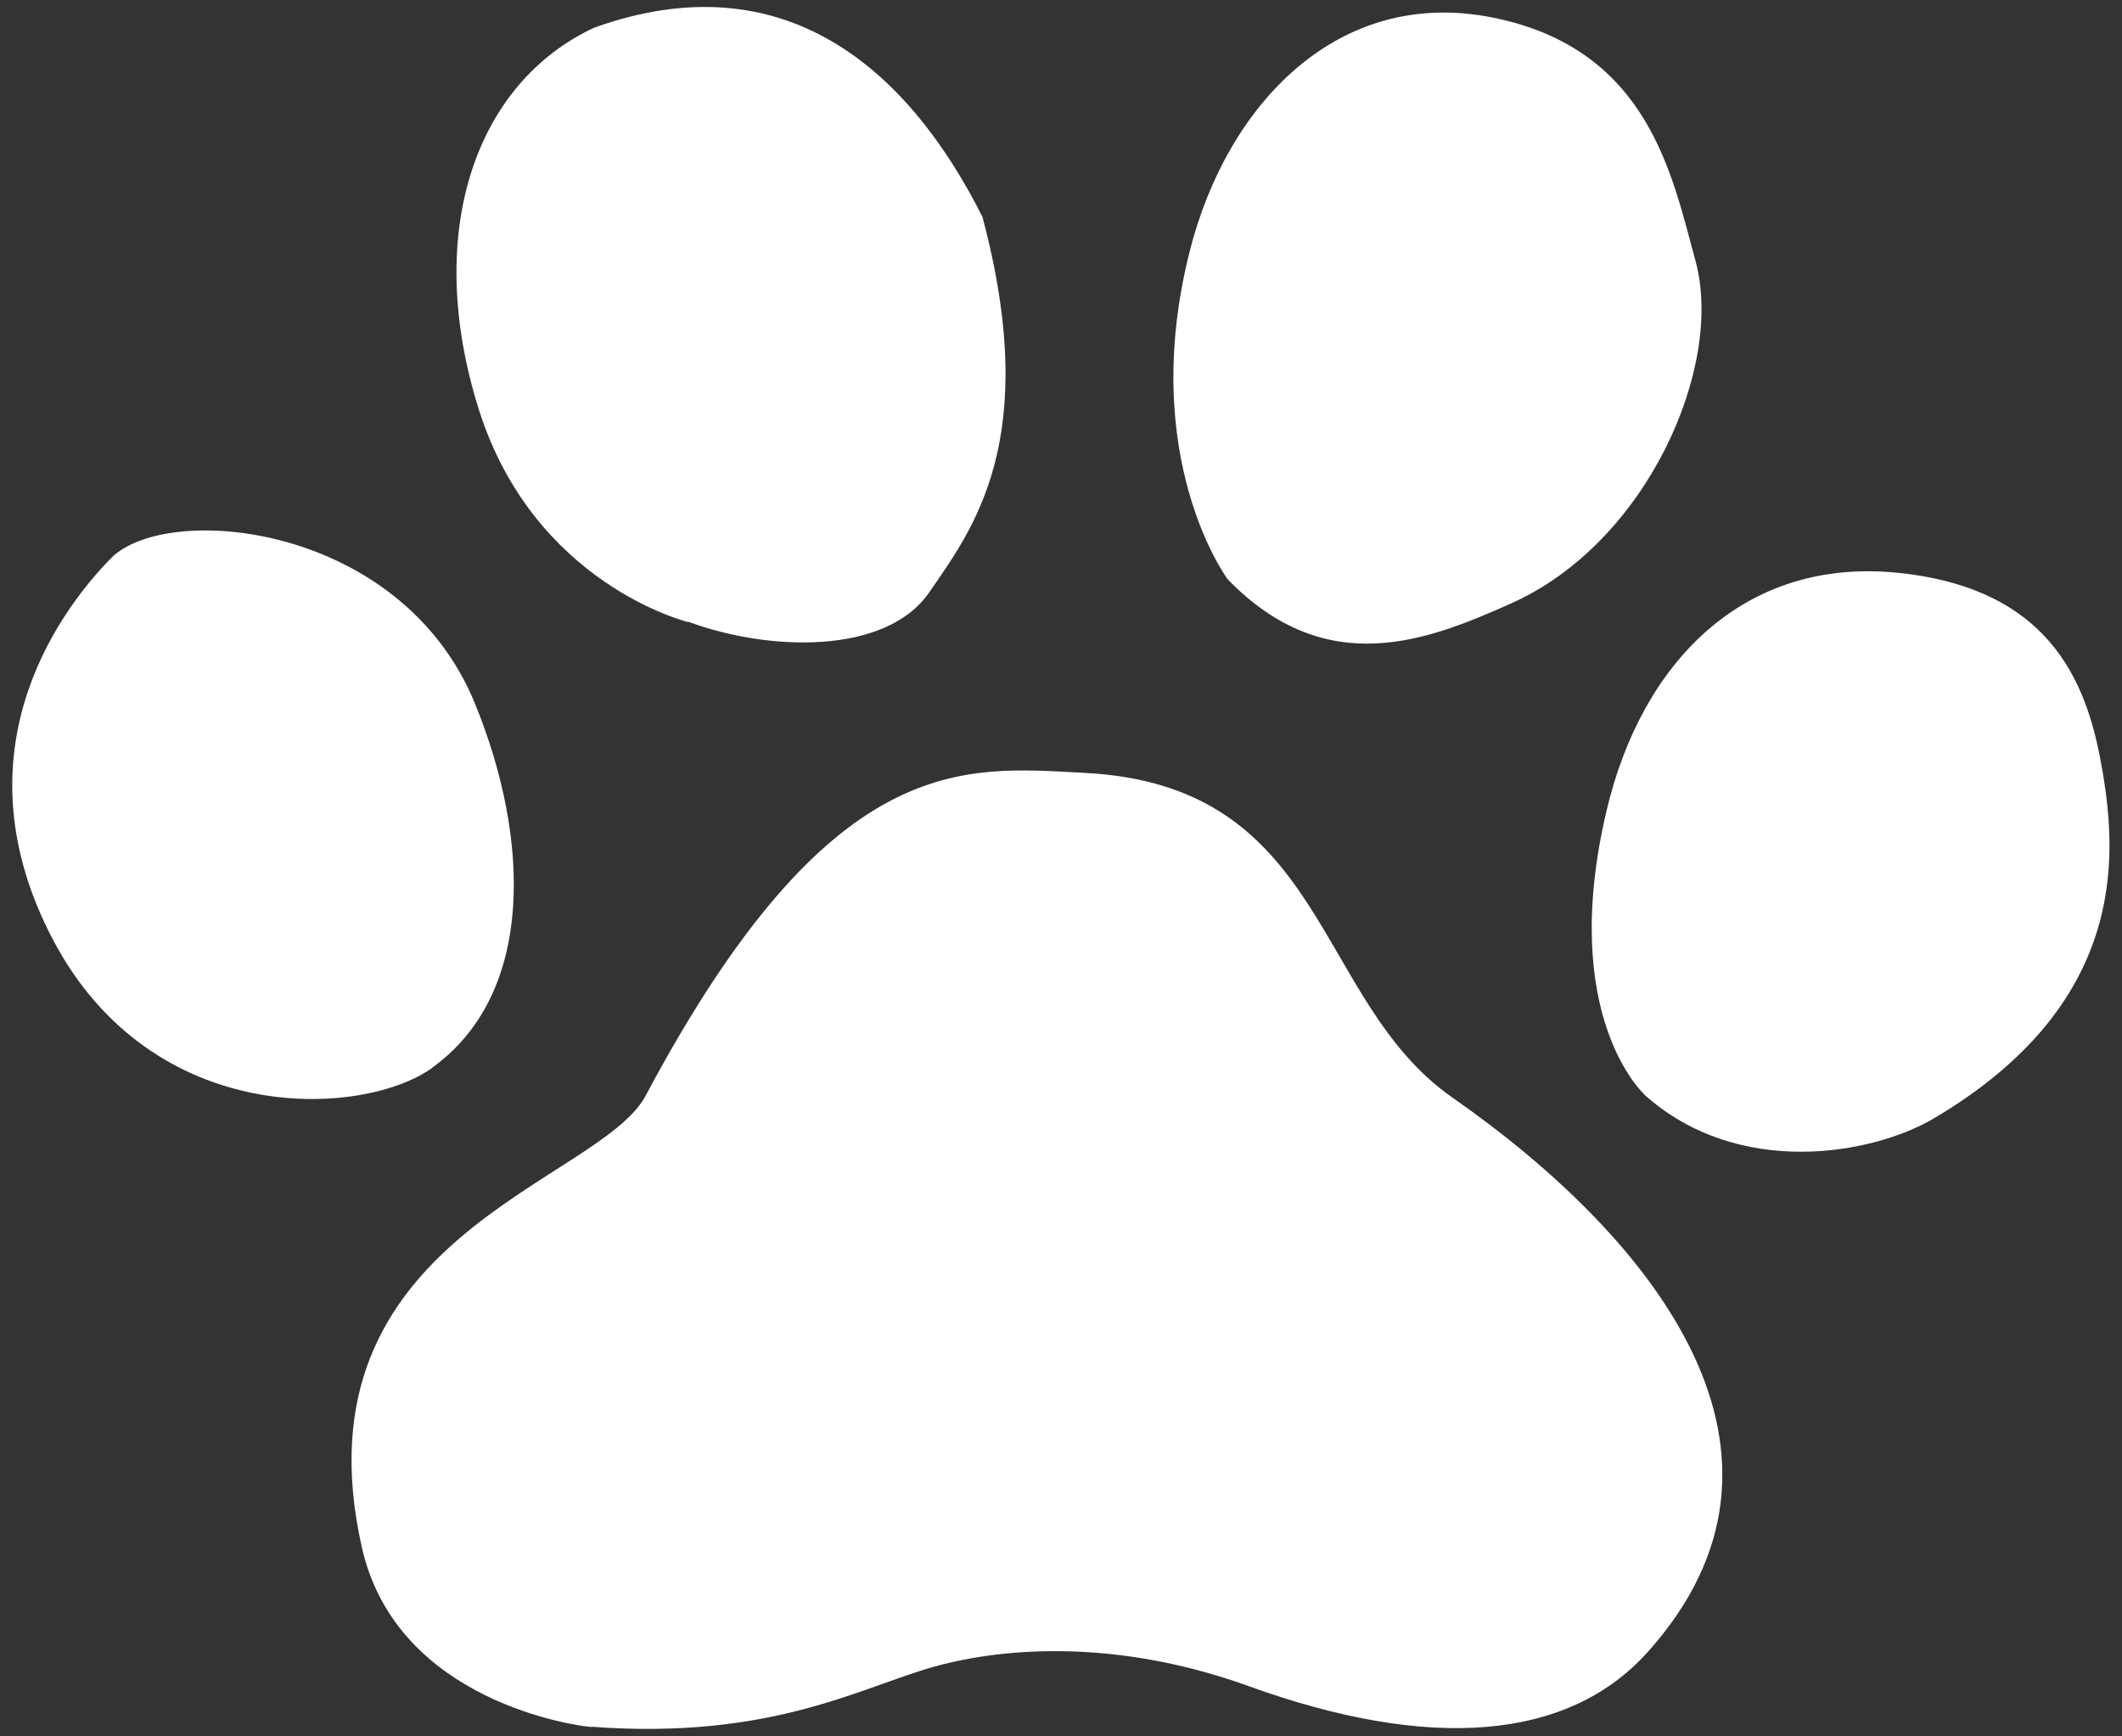
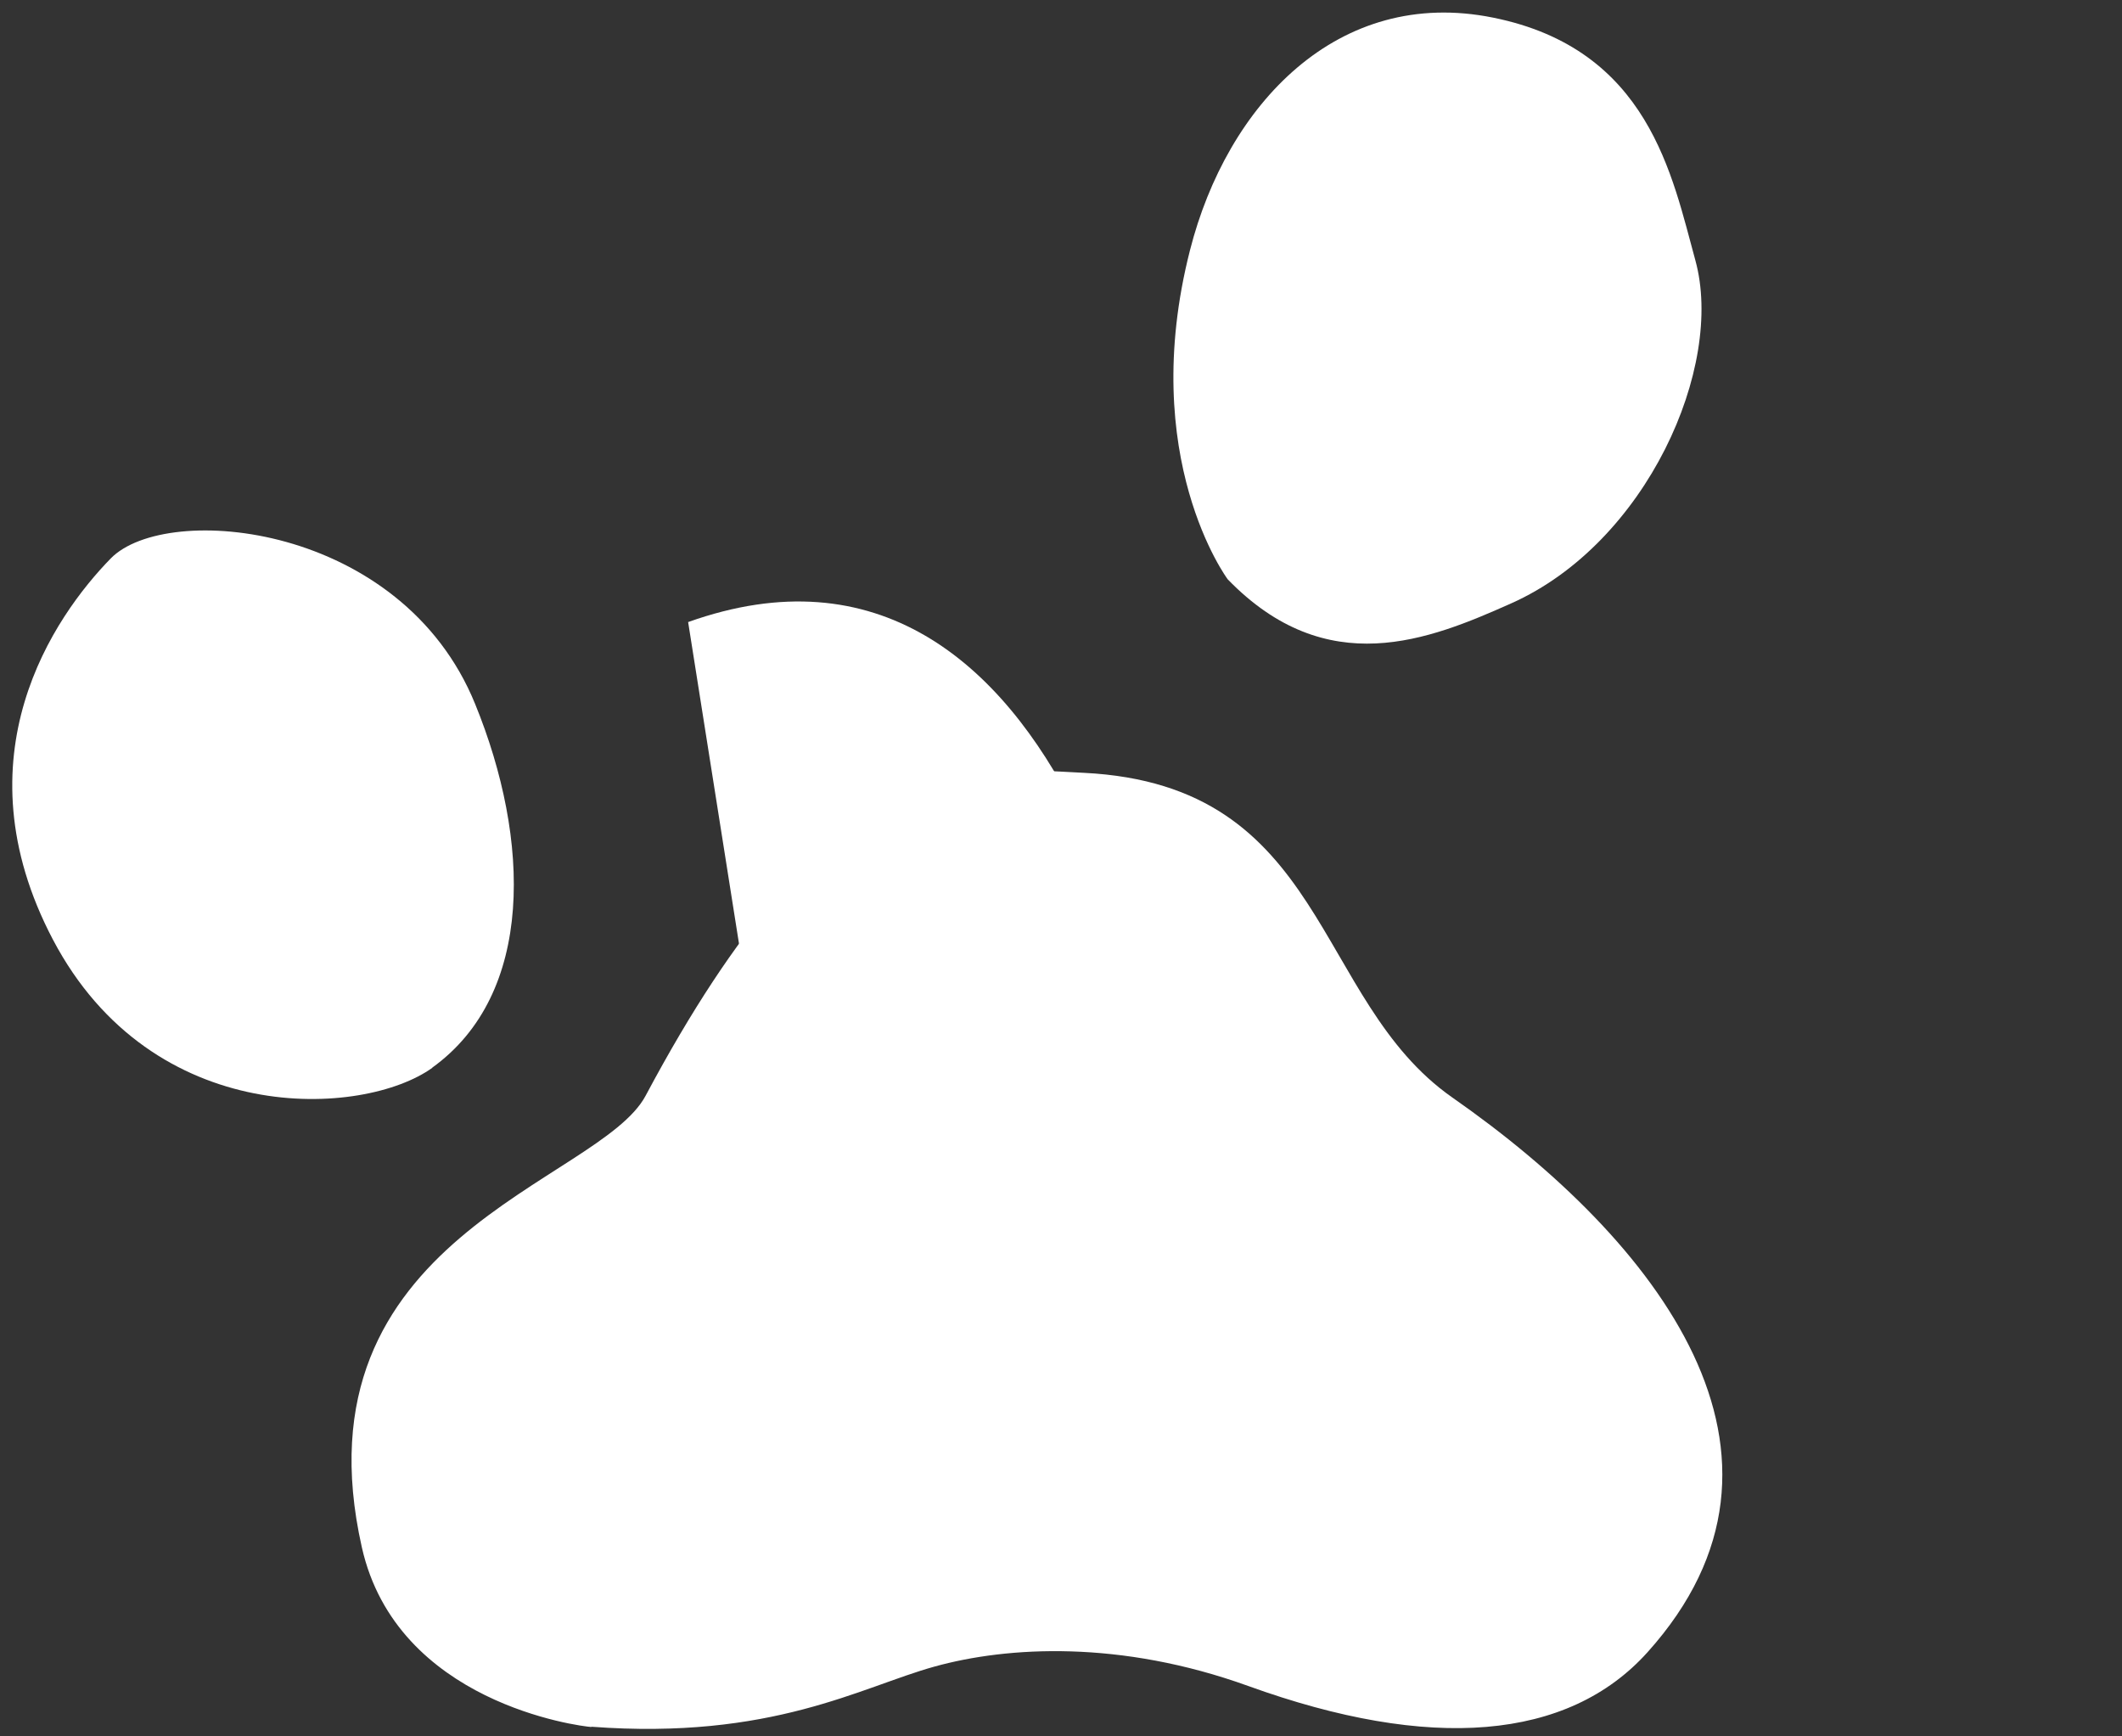
<svg xmlns="http://www.w3.org/2000/svg" id="_レイヤー_1" data-name="レイヤー_1" width="77" height="63" version="1.1" viewBox="0 0 77 63">
  <rect x="0" y="0" width="77" height="63" fill="#333333" stroke="none" />
  <defs>
    <style>
      .st0 {
        fill: #fff;
      }
    </style>
  </defs>
  <path class="st0" d="M21.46,62.66c-.44-.03-7.06-.87-8.33-6.52-2.54-11.28,8.61-13.2,10.3-16.39,6.73-12.63,11.54-11.93,15.9-11.71,8.87.44,8.29,8.23,13.37,11.78,7.44,5.19,13.52,12.97,7.08,20.13-2.88,3.2-7.88,3.61-14.49,1.22-4.63-1.67-8.73-1.44-11.39-.7-2.66.74-5.9,2.67-12.44,2.18Z" />
  <path class="st0" d="M15.69,38.74c-2.5,1.8-10.15,2.23-13.77-4.65-3.49-6.64.04-11.72,2.1-13.83,2.03-2.07,10.55-1.28,13.22,5.28,2.01,4.92,2.17,10.52-1.56,13.2Z" />
-   <path class="st0" d="M24.97,22.57s-5.61-1.36-7.61-7.76-.1-11.81,4.21-13.81c6.86-2.45,11.36,1.46,14.08,6.87,2.16,8.11-.36,11.33-1.93,13.62-1.58,2.29-5.85,2.14-8.74,1.07Z" />
+   <path class="st0" d="M24.97,22.57c6.86-2.45,11.36,1.46,14.08,6.87,2.16,8.11-.36,11.33-1.93,13.62-1.58,2.29-5.85,2.14-8.74,1.07Z" />
  <path class="st0" d="M44.55,21.02s-3.29-4.41-1.37-11.94c1.34-5.27,5.36-9.58,11-8.44,5.66,1.14,6.5,5.76,7.34,8.81,1.06,3.86-1.77,10.25-6.68,12.44-2.98,1.33-6.69,2.84-10.29-.87Z" />
-   <path class="st0" d="M59.67,39.71s-3.13-2.82-1.38-10.27c1.26-5.39,4.98-9.26,10.64-8.65,5.67.6,6.87,4.23,7.37,7.23.53,3.15.84,8.44-6.13,12.56-2.2,1.3-7.08,2.21-10.51-.87Z" />
</svg>